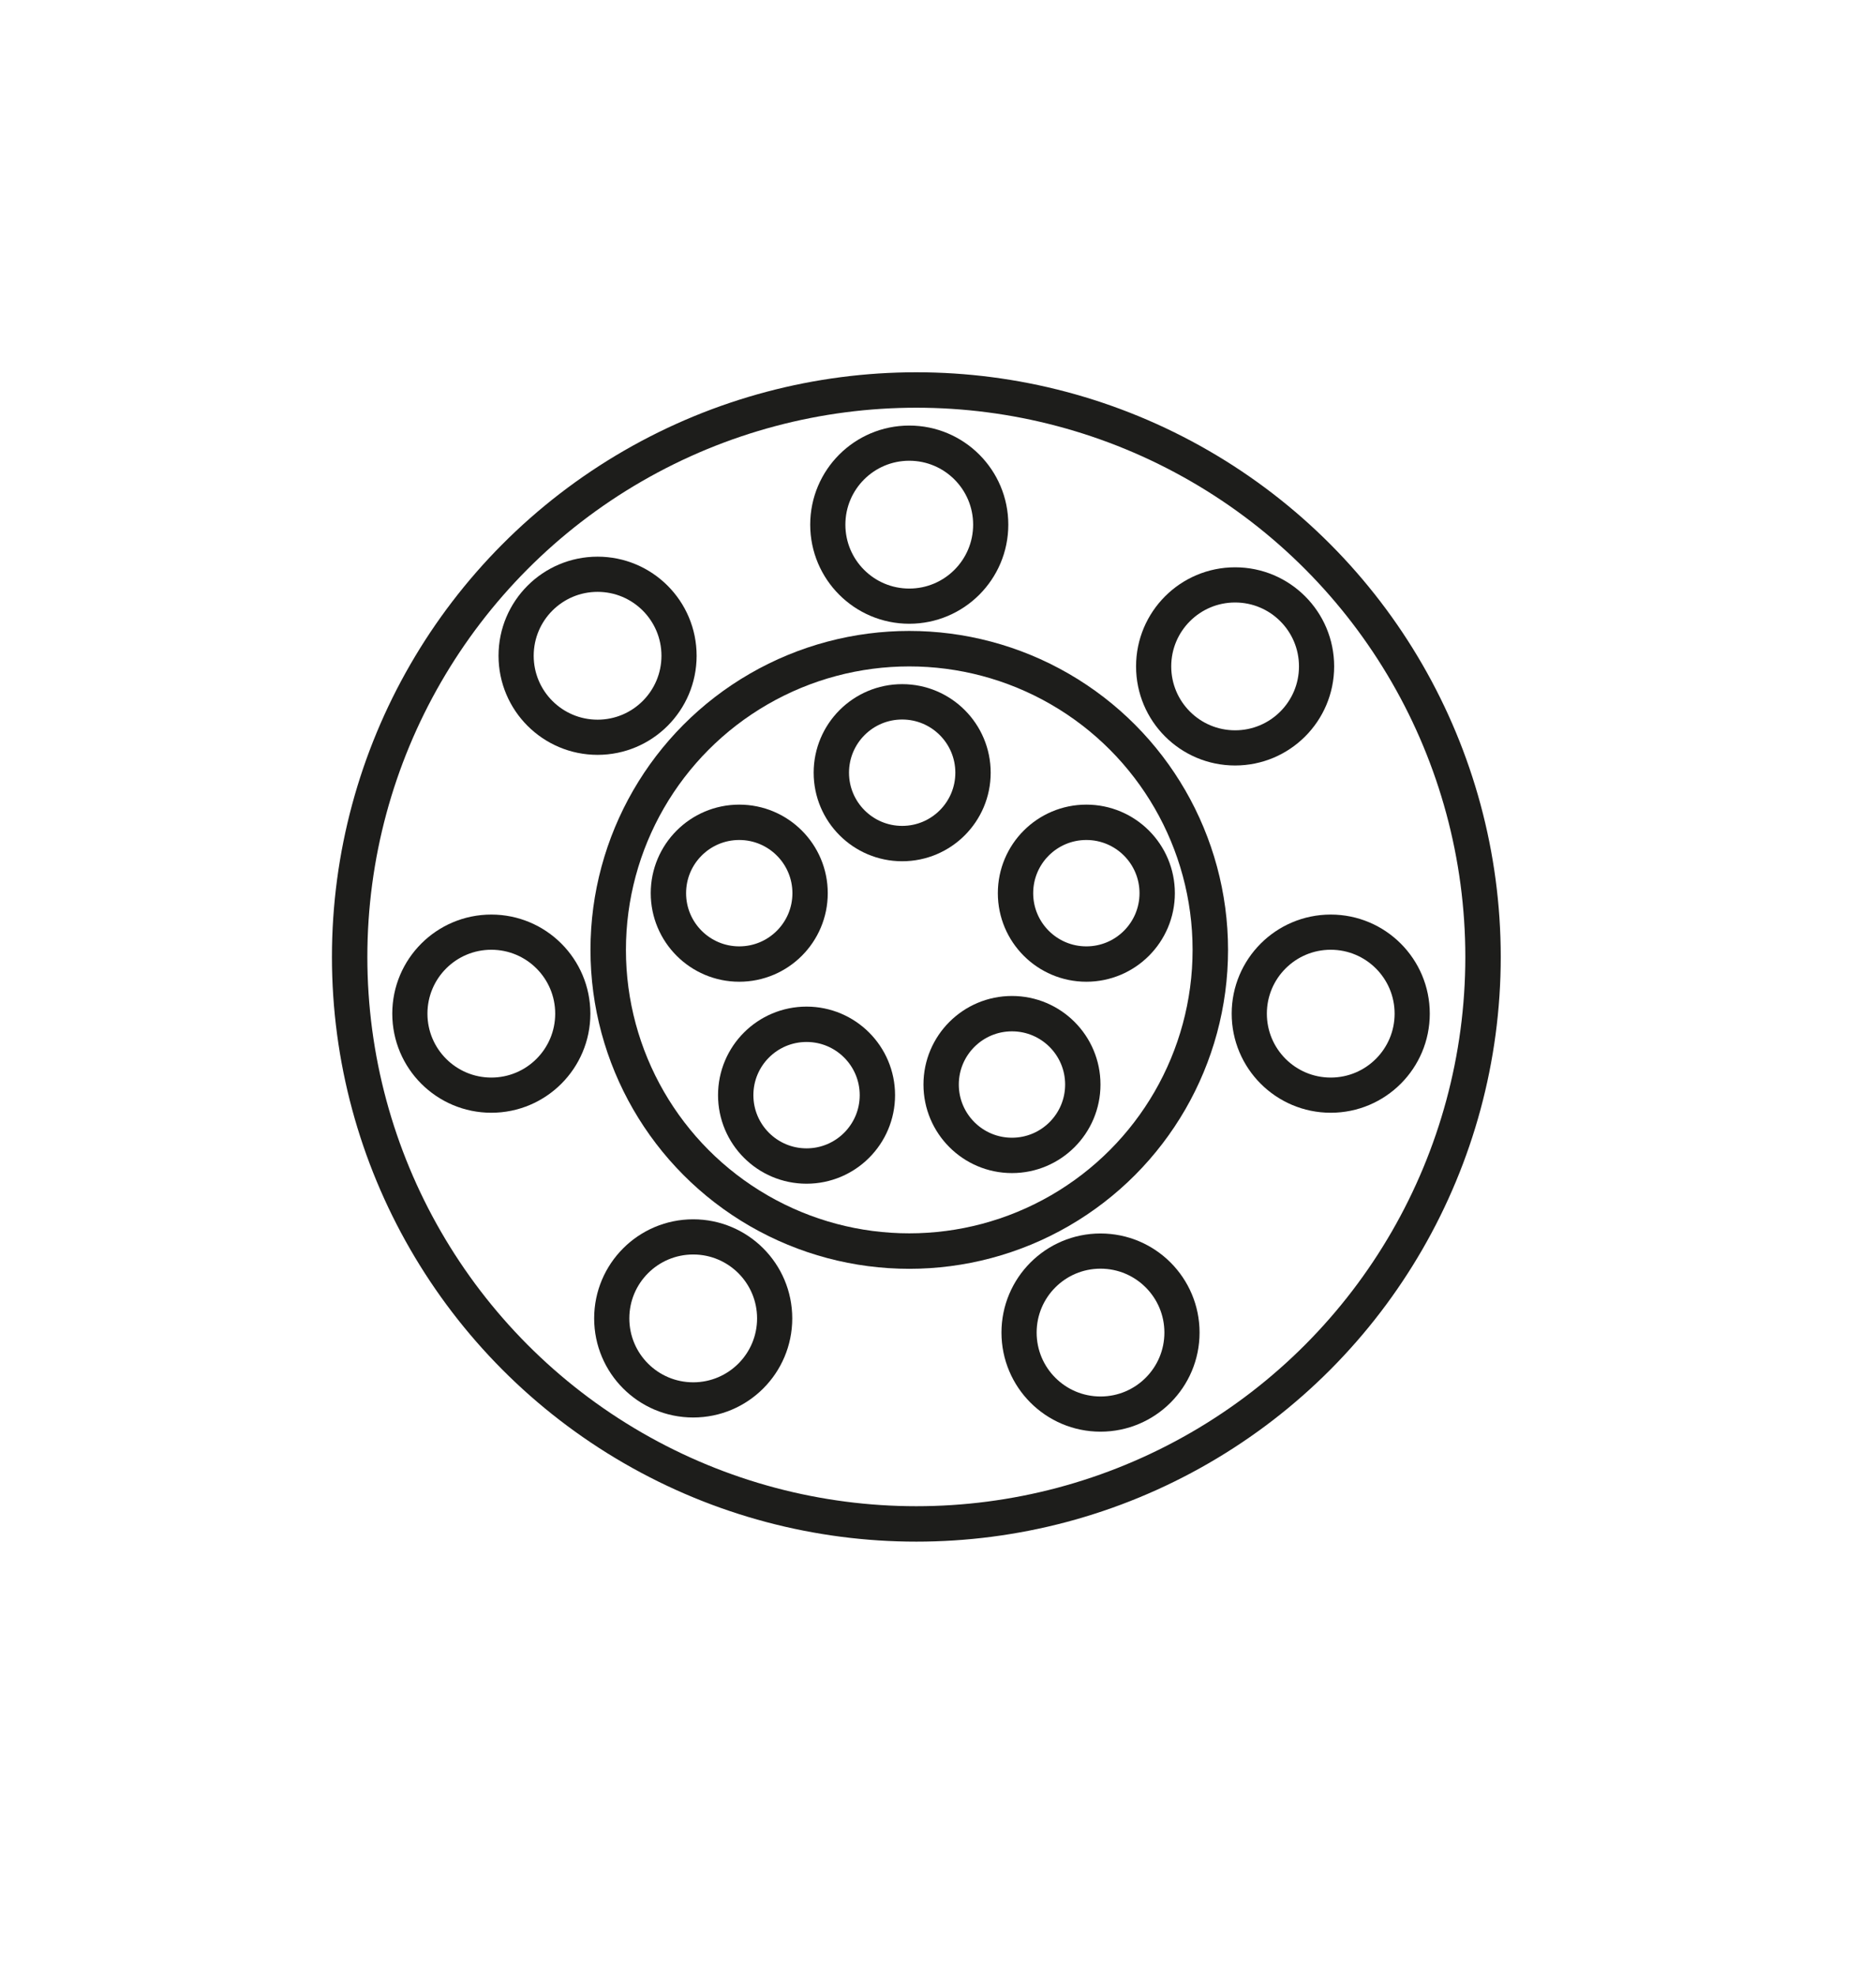
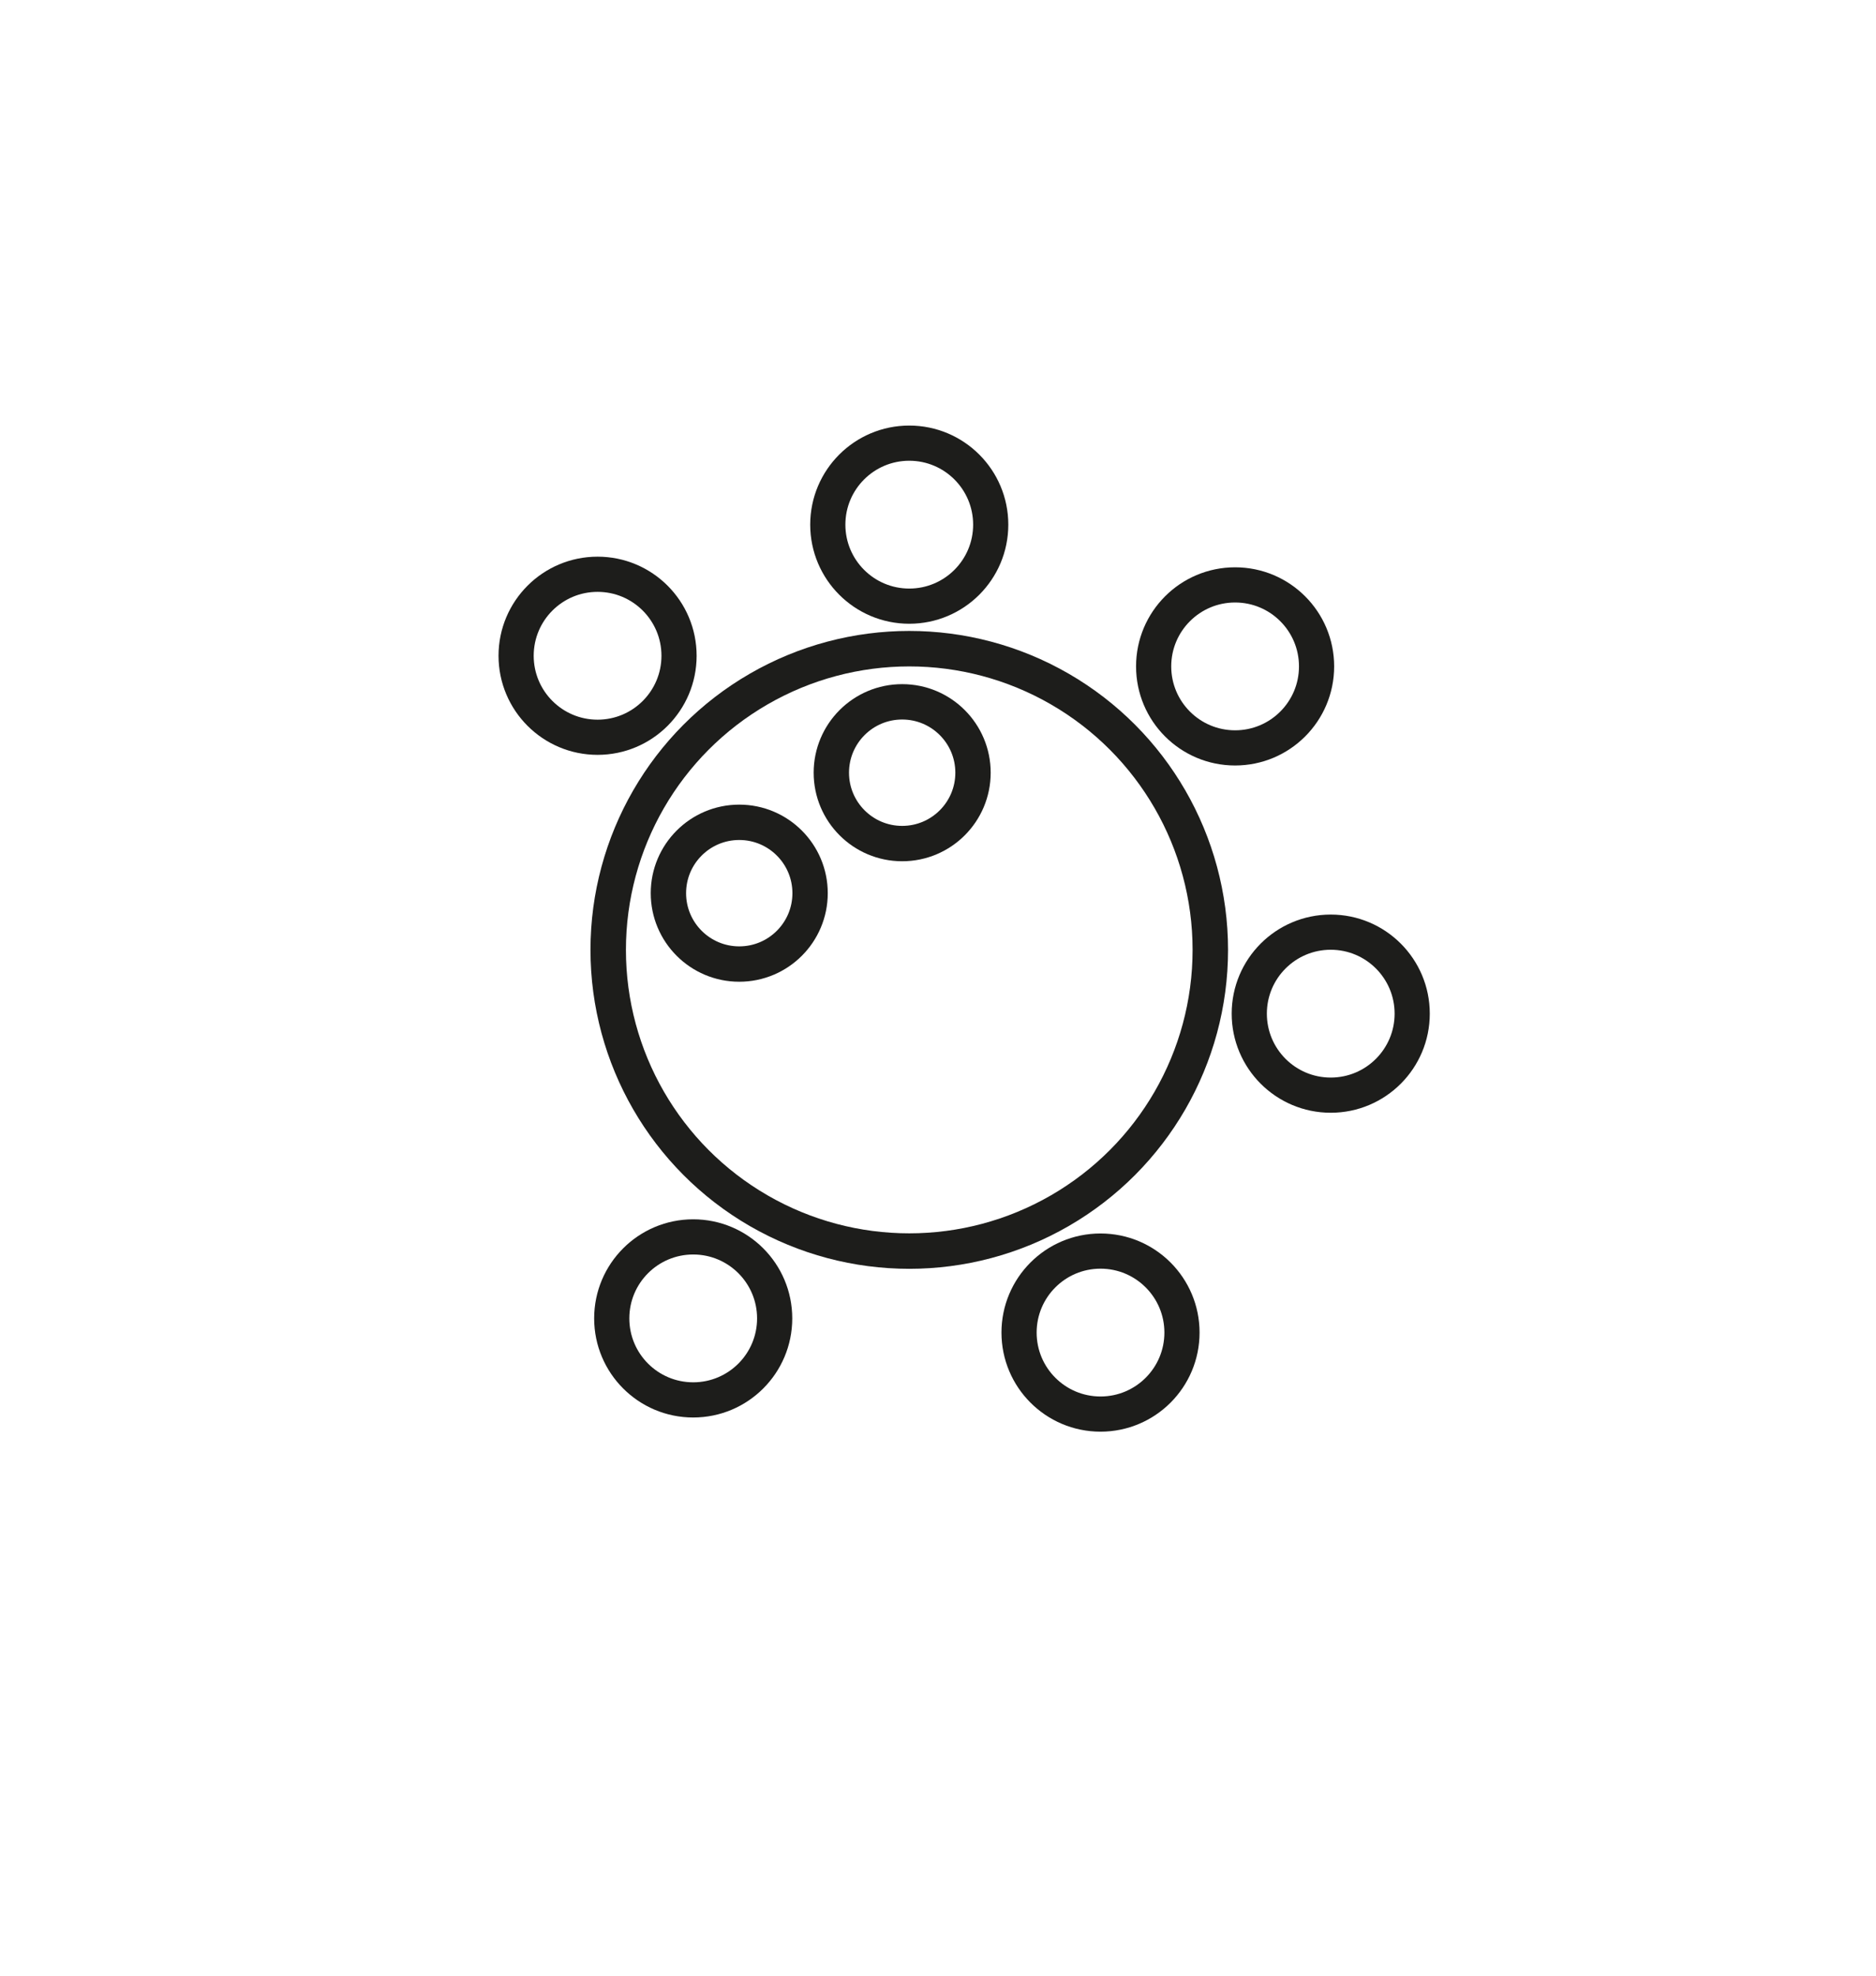
<svg xmlns="http://www.w3.org/2000/svg" id="Layer_1" data-name="Layer 1" viewBox="0 0 529.67 557.55">
  <defs>
    <style>.cls-1,.cls-10,.cls-11,.cls-12,.cls-2,.cls-3,.cls-4,.cls-5,.cls-6,.cls-7,.cls-8,.cls-9{fill:none;stroke:#1d1d1b;stroke-miterlimit:10;}.cls-1{stroke-width:10.01px;}.cls-2{stroke-width:10px;}.cls-3{stroke-width:9.93px;}.cls-4{stroke-width:9.93px;}.cls-5{stroke-width:9.93px;}.cls-6{stroke-width:9.93px;}.cls-7{stroke-width:9.93px;}.cls-8{stroke-width:9.98px;}.cls-9{stroke-width:9.98px;}.cls-10{stroke-width:9.98px;}.cls-11{stroke-width:9.98px;}.cls-12{stroke-width:9.98px;}</style>
  </defs>
  <circle class="cls-1" cx="256.72" cy="268.06" r="85" />
-   <circle class="cls-2" cx="258.72" cy="270.06" r="160" />
  <circle class="cls-3" cx="348.72" cy="188.06" r="23" />
  <circle class="cls-4" cx="375.72" cy="286.06" r="23" />
  <circle class="cls-5" cx="310.72" cy="376.06" r="23" />
  <circle class="cls-3" cx="195.72" cy="372.06" r="23" />
-   <circle class="cls-6" cx="138.72" cy="286.06" r="23" />
  <circle class="cls-7" cx="168.72" cy="185.06" r="23" />
  <circle class="cls-7" cx="256.72" cy="148.06" r="23" />
  <circle class="cls-8" cx="254.72" cy="218.06" r="20" />
-   <circle class="cls-9" cx="306.72" cy="252.06" r="20" />
-   <circle class="cls-10" cx="285.72" cy="306.06" r="20" />
-   <circle class="cls-11" cx="227.72" cy="309.06" r="20" />
  <circle class="cls-12" cx="208.72" cy="252.06" r="20" />
</svg>